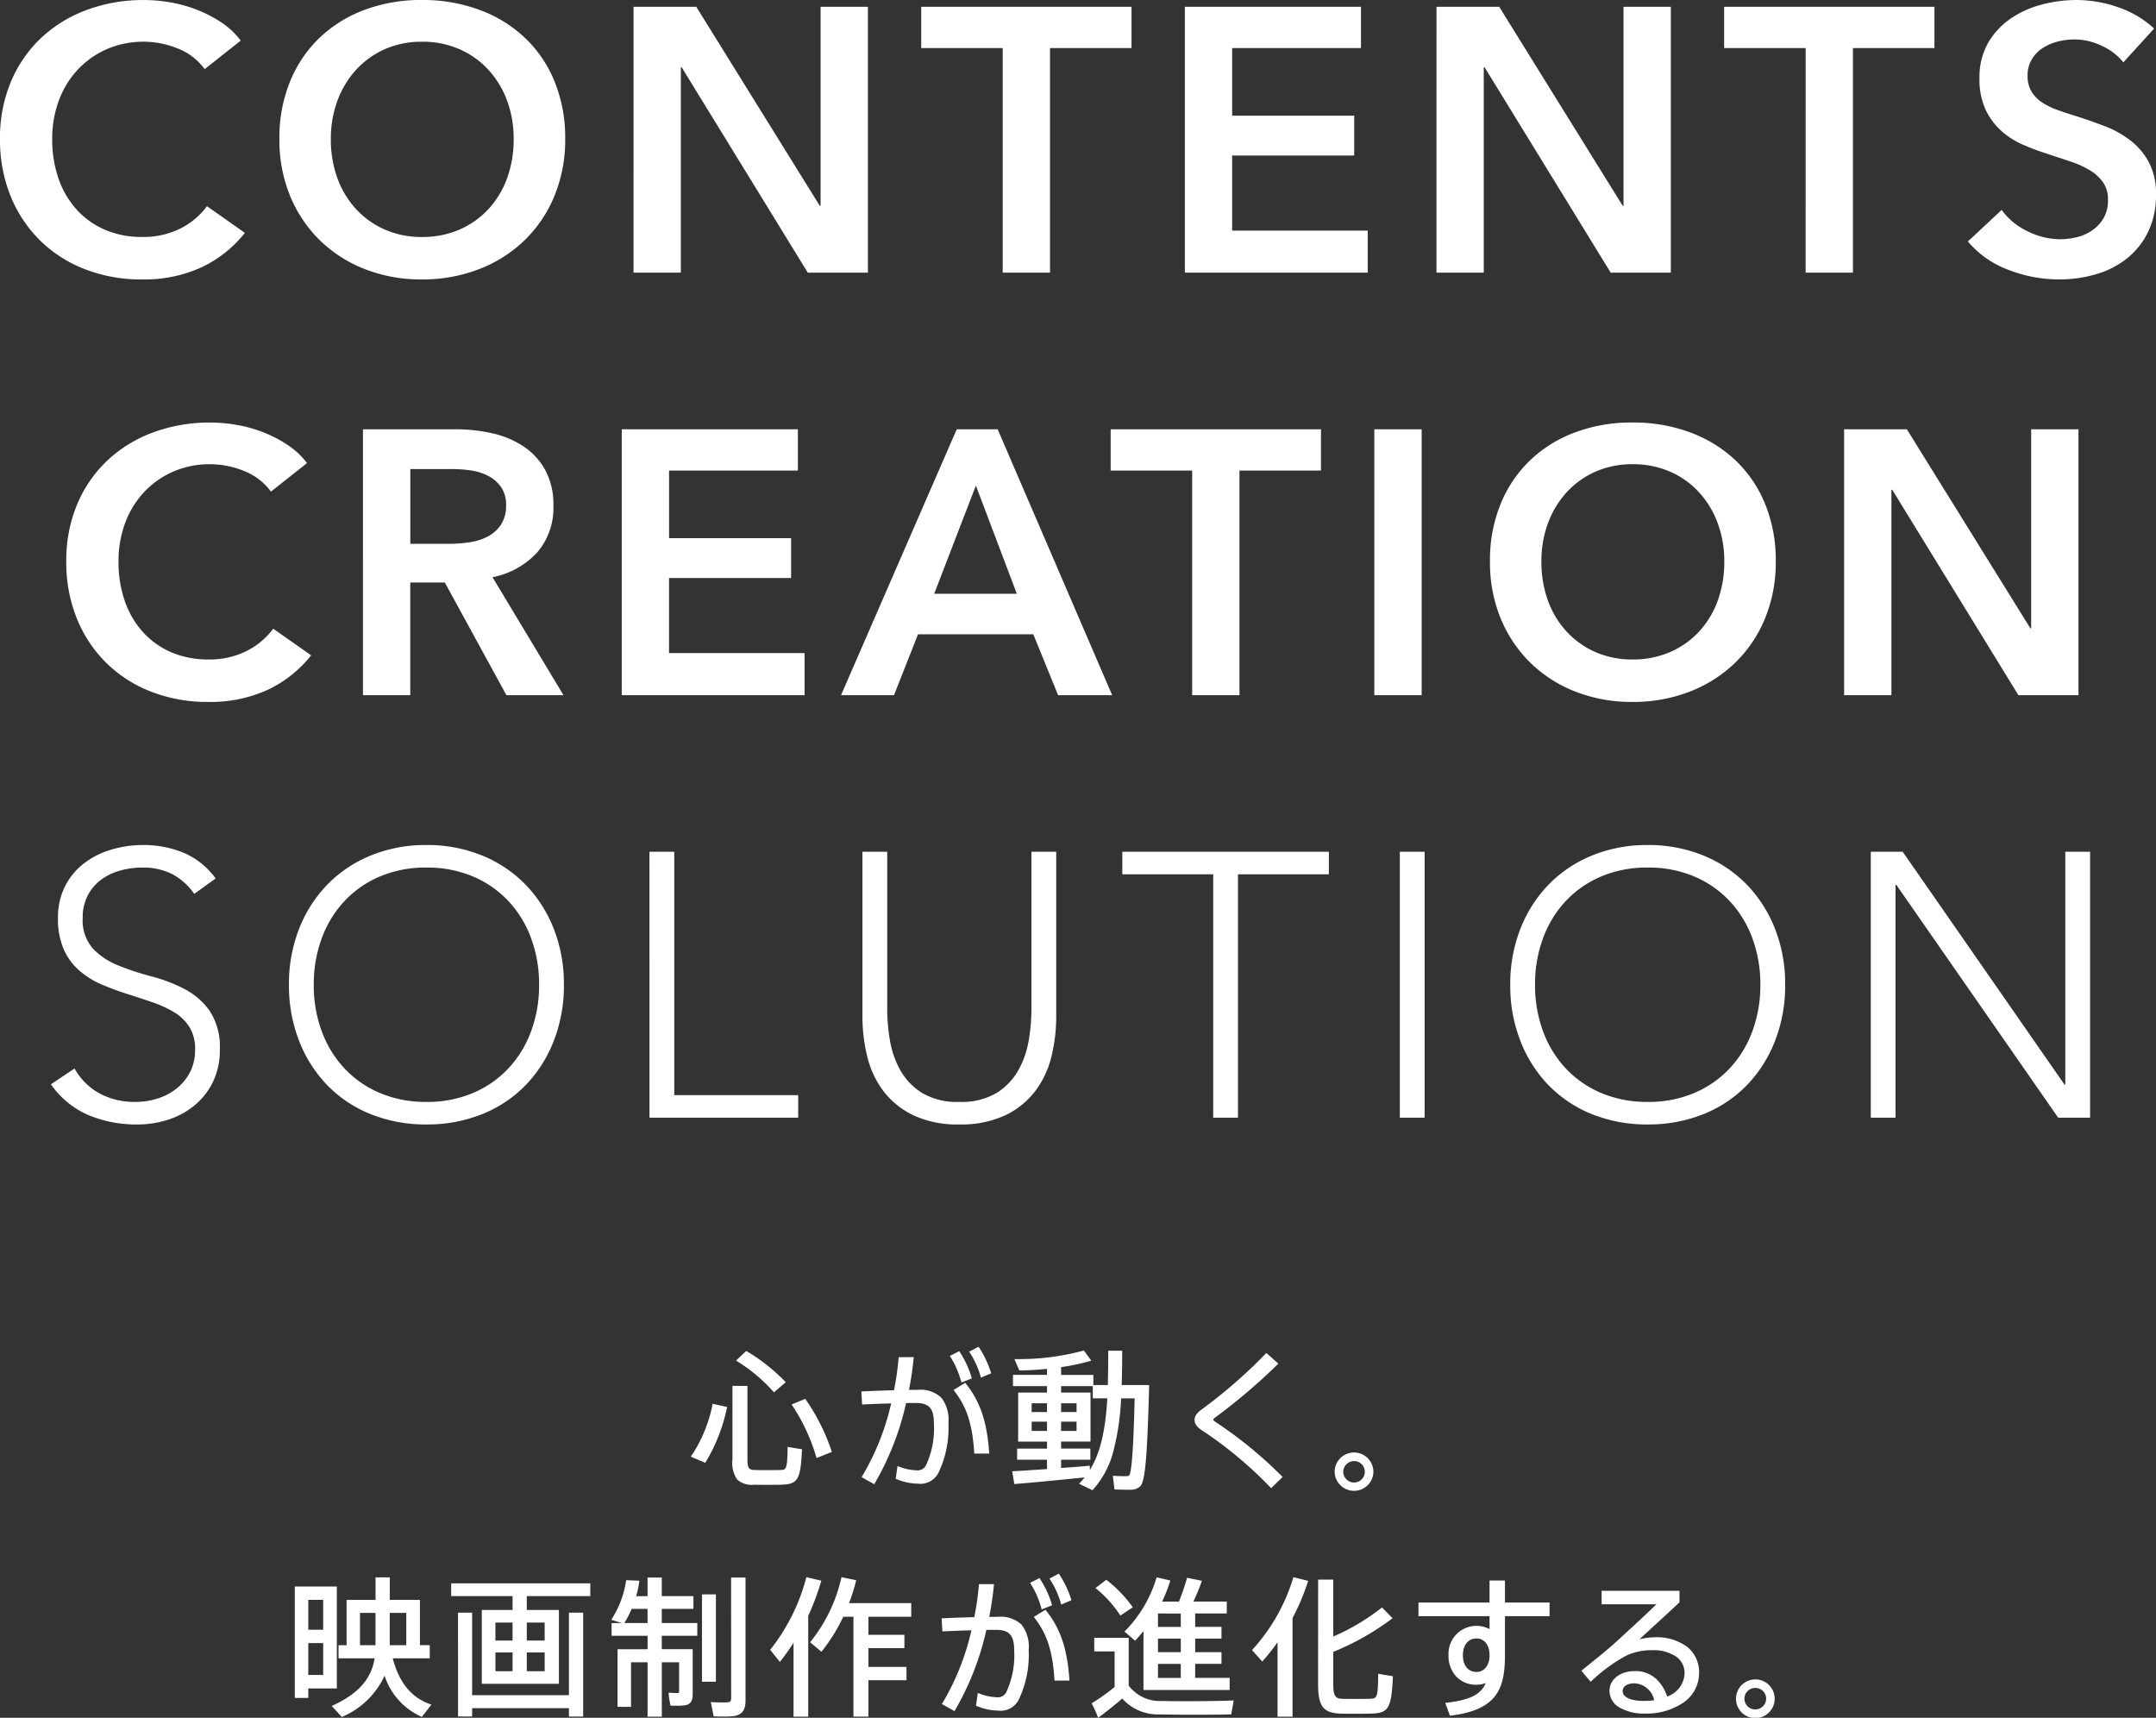
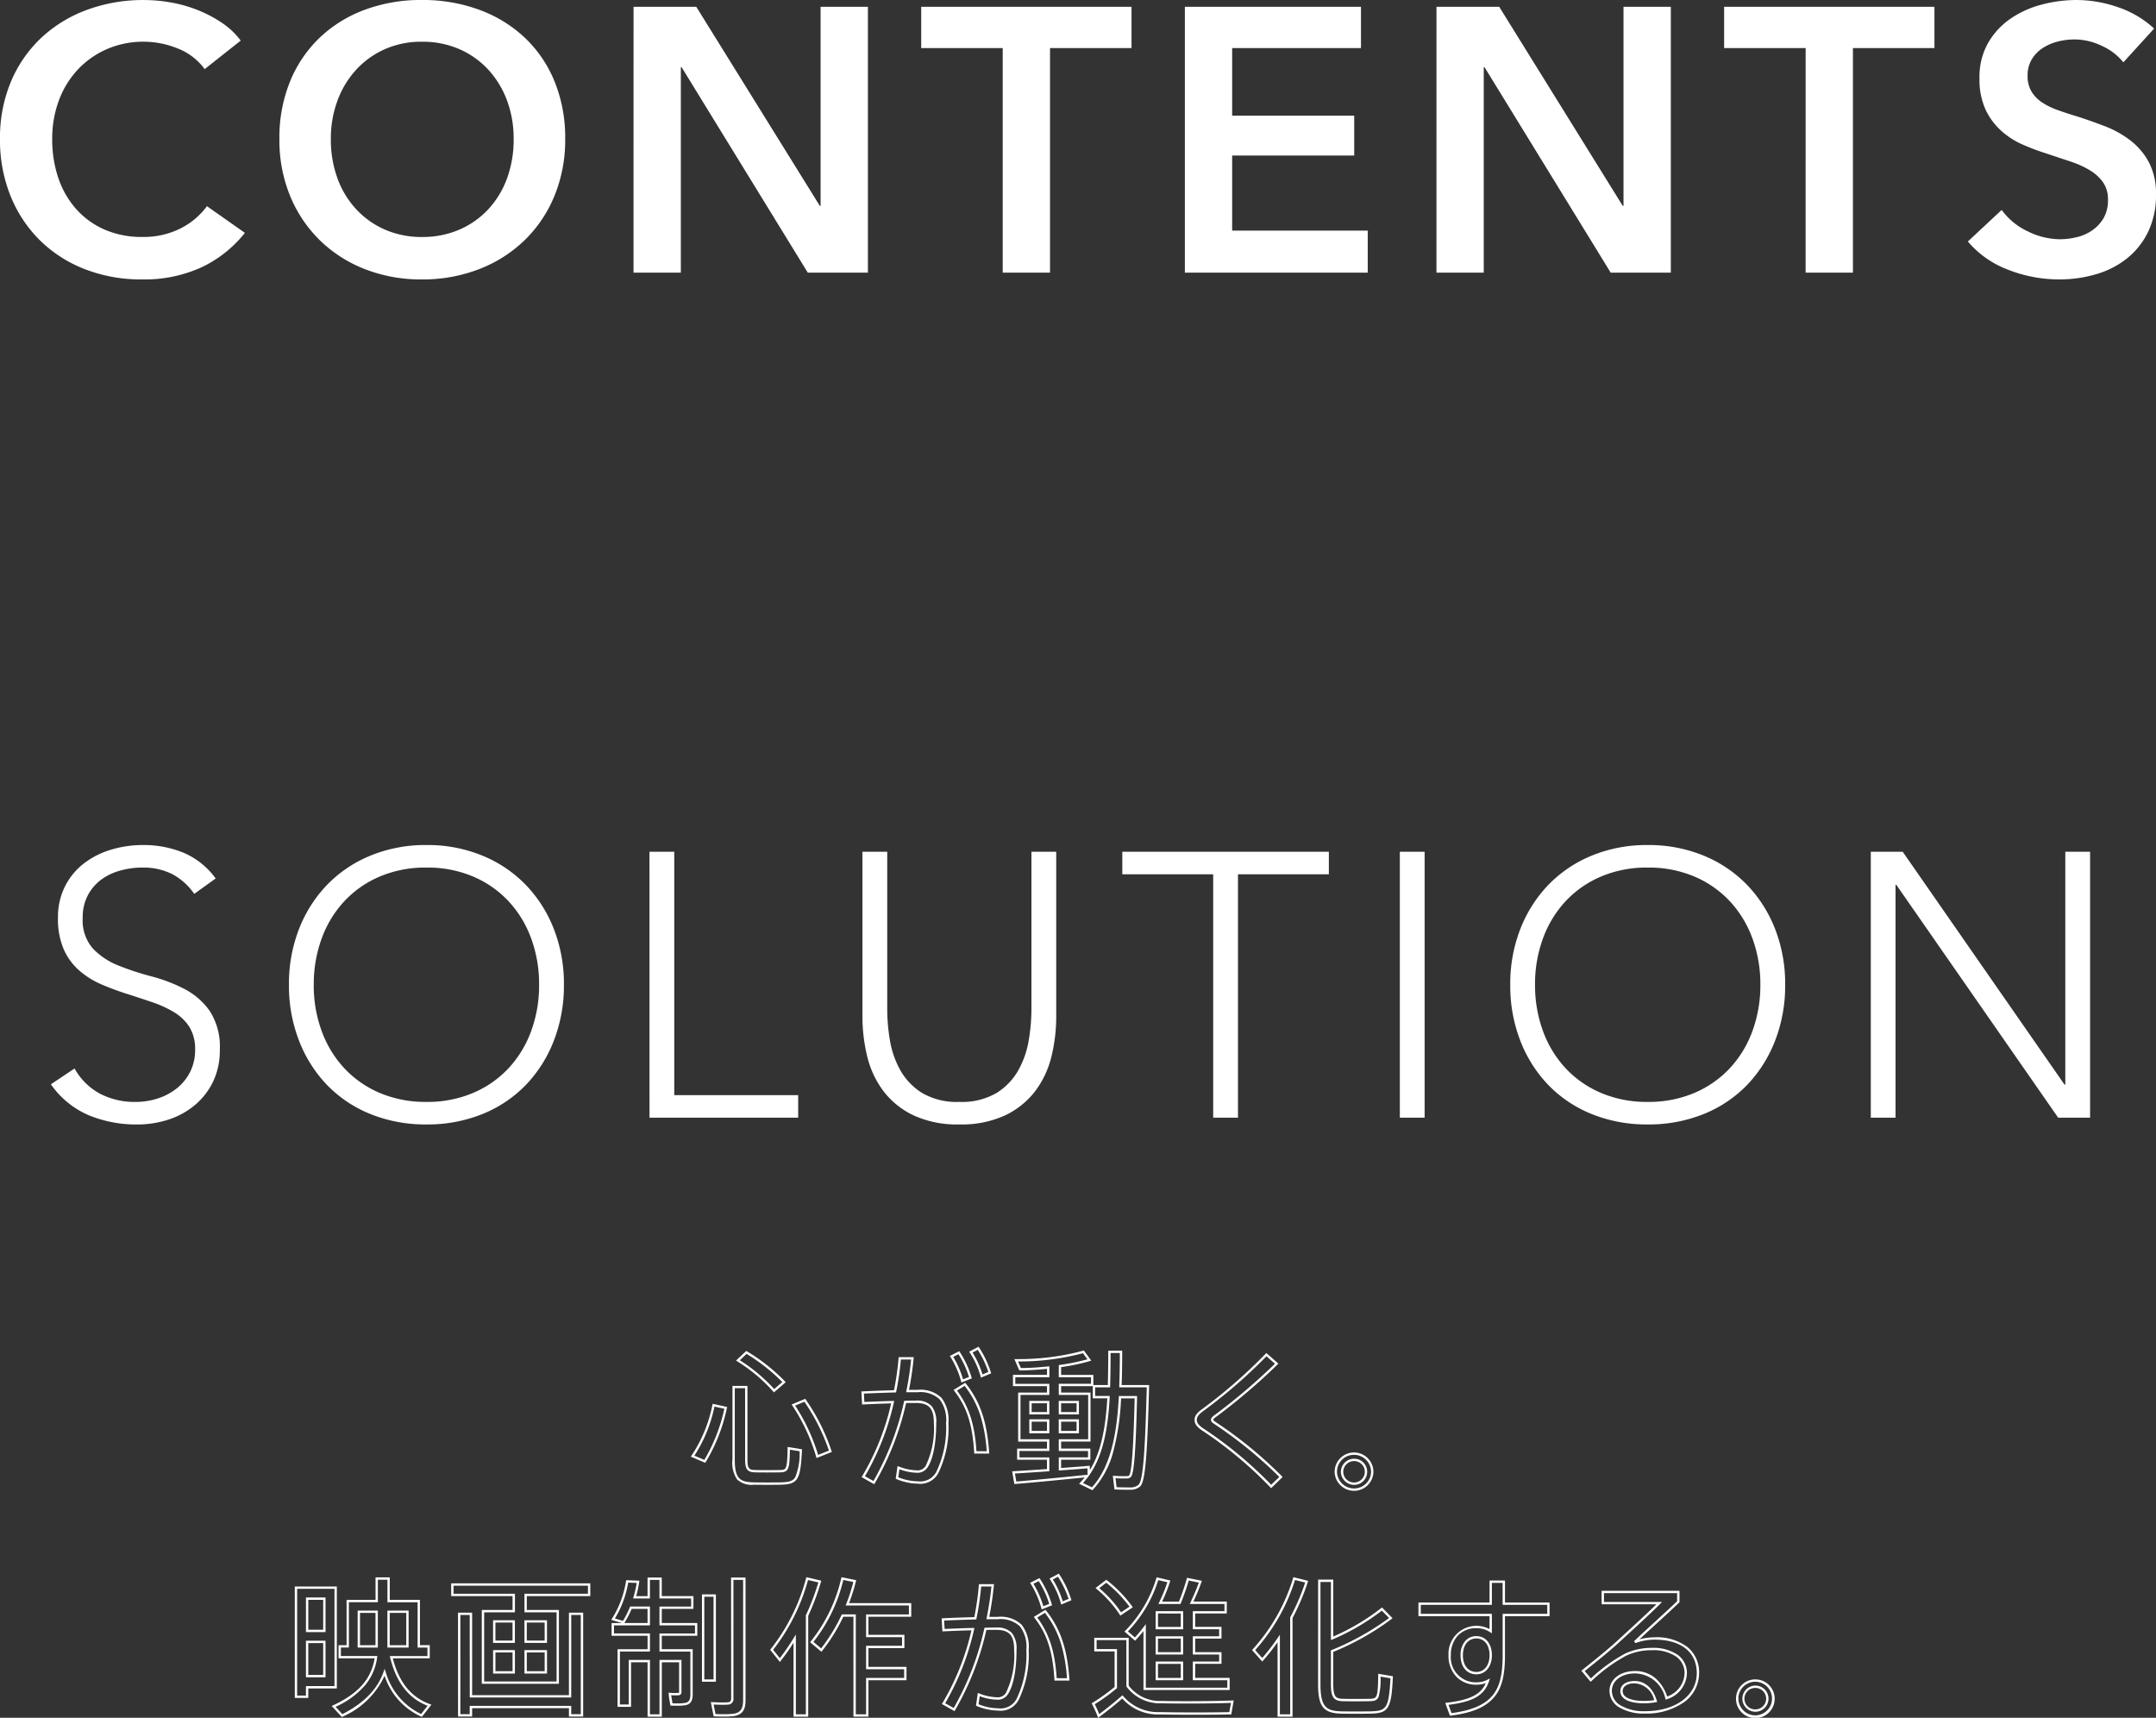
<svg xmlns="http://www.w3.org/2000/svg" width="276" height="219.891" viewBox="0 0 276 219.891">
  <rect x="0" y="0" width="276" height="219.891" fill="#333333" stroke="none" />
  <g transform="translate(-57.12 -316.21)">
-     <path d="M-43.972-14.856a21.014,21.014,0,0,1,4.624,3.882l1.275-1.1a23.836,23.836,0,0,0-4.815-3.806Zm-.552,3.406v9.268c0,2.455.59,3.045,2.626,3.083.932.019,2.379.019,3.406,0,2.055-.057,2.379-.457,2.569-4.263l-1.541-.247c-.057,2.74-.152,2.912-1.161,2.931-.894.019-2.284.019-3.121,0-.894-.019-1.161-.247-1.161-1.5v-9.268Zm7.65,2.3a24.167,24.167,0,0,1,3.064,6.584l1.675-.666a25.455,25.455,0,0,0-3.273-6.527Zm-10.219.019A18.185,18.185,0,0,1-49.777-2.6l1.56.666a22.014,22.014,0,0,0,2.683-6.851ZM-11.736-13.3a12.663,12.663,0,0,0-1.484-3.121l-.932.495a11.3,11.3,0,0,1,1.389,3.064Zm-2.474.647a12.234,12.234,0,0,0-1.484-3.2l-.932.476a11.941,11.941,0,0,1,1.37,3.14Zm2.246,9.572c-.247-3.482-.932-6.166-2.95-8.716l-1.237.761c1.789,2.341,2.379,4.776,2.569,7.954Zm-9.667-12.046h-1.618a36.436,36.436,0,0,1-.609,4.225c-1.237.038-2.626.076-4.148.152l.076,1.37c1.332-.057,2.607-.114,3.768-.133A32.268,32.268,0,0,1-27.93.026l1.351.761A36.028,36.028,0,0,0-22.564-9.546c.495-.019.951-.019,1.351-.019,1.827,0,2.474.8,2.474,2.721,0,2.3-.343,4.472-1.066,5.557a1.372,1.372,0,0,1-1.332.647,6.78,6.78,0,0,1-2.284-.495L-23.611.2a7.169,7.169,0,0,0,2.683.571A2.452,2.452,0,0,0-18.4-.621a13.2,13.2,0,0,0,1.218-6.223c0-2.874-1.009-4.091-3.806-4.091h-1.275A41.247,41.247,0,0,0-21.631-15.122ZM-2.754-8.1V-9.527H-.47V-8.1ZM-6.522-9.527h2.265V-8.1H-6.522Zm3.768,3.844V-7.168H-.47v1.484ZM-6.522-7.168h2.265v1.484H-6.522ZM-8.691-.526-8.463.806C-6.122.616-1.974.216.748-.069.5.254.234.578-.052.882l1.427.685C3.868-1.059,4.668-5.322,4.934-10.155H6.97C6.818-3.78,6.609-.469,6.228-.05A.514.514,0,0,1,5.791.1a15.528,15.528,0,0,1-1.6-.038L4.363,1.51c.533.038,1.446.038,1.865.038a1.712,1.712,0,0,0,1.2-.4C8.093.482,8.3-3.837,8.512-11.563H4.991c.057-1.427.076-2.912.076-4.4H3.583q0,2.255-.057,4.4H1.6v1.408H3.469C3.26-6.273,2.651-2.829.938-.336L.919-1.211c-1.028.1-2.341.19-3.673.285V-2.3H.995V-3.419H-2.754v-1.2H1.014v-5.975H-2.754v-1.123H1.376v-1.142H-2.754v-1.275a26.99,26.99,0,0,0,3.768-.78L.253-15.959a31.707,31.707,0,0,1-8.6,1.085l.495,1.142a35.759,35.759,0,0,0,3.6-.209v1.085H-8.615v1.142h4.358v1.123H-7.949v5.975h3.692v1.2H-8.082V-2.3h3.825V-.812C-5.951-.7-7.587-.583-8.691-.526Zm34.235.59a53.59,53.59,0,0,0-8.392-6.87c-.3-.209-.419-.285-.419-.457,0-.152.133-.285.476-.533a75.892,75.892,0,0,0,7.783-6.641L23.679-15.6a63.137,63.137,0,0,1-8.24,7.155c-.647.476-.818.837-.818,1.2,0,.4.228.761.837,1.18a51.363,51.363,0,0,1,8.83,7.346ZM37.228-.583a2.323,2.323,0,0,0-2.322-2.341A2.327,2.327,0,0,0,32.565-.583a2.324,2.324,0,0,0,2.341,2.265A2.32,2.32,0,0,0,37.228-.583Zm-.8,0A1.523,1.523,0,0,1,34.906.92a1.54,1.54,0,0,1-1.541-1.5,1.535,1.535,0,0,1,1.541-1.541A1.519,1.519,0,0,1,36.428-.583ZM-99.863,14.228h-.685V28.2h1.427V26.978h3.654V14.228h-4.4Zm2.95,6.946v4.377h-2.207V21.174Zm-2.207-1.408V15.636h2.207v4.129Zm10.428,1.979V17.311h2.417v4.434Zm-3.806,0V17.311h2.284v4.434Zm4.148,1.389h4.776V21.745h-1.256v-5.8h-3.863V13.067h-1.522v2.873h-3.711v5.8h-1.028v1.389h4.643c-.362,2.512-1.77,4.605-5.423,6.3l1.085,1.18c3.083-1.56,4.7-3.425,5.443-5.538a8.648,8.648,0,0,0,4.719,5.519l1.028-1.313C-85.838,28.424-87.513,26.54-88.35,23.134Zm11.741-5.9v9.153h9.572V17.235h-4.11V15.16h8.126V13.828H-80.529V15.16h7.859v2.074Zm5.462,3.92V18.548h2.588v2.607Zm-4.015-2.607h2.493v2.607h-2.493Zm4.015,6.527v-2.7h2.588v2.7Zm-4.015-2.7h2.493v2.7h-2.493Zm-2.988,5.766V17.577h-1.5v13h1.5V29.509h12.693v1.066h1.522v-13h-1.522V28.139ZM-44.7,13.086V28.367c0,.4-.114.647-.59.685a17.66,17.66,0,0,1-1.979-.019l.3,1.522a16.6,16.6,0,0,0,2.455-.038c1.047-.171,1.351-.8,1.351-1.9V13.086Zm-3.73,2.15V26.122h1.484V15.237Zm-2.931,7.022h-2.512V20.241h4.548V18.909h-4.548V16.8h4.053V15.465h-4.053V13.086H-55.39v2.379H-57.2a13.032,13.032,0,0,0,.438-1.979l-1.389-.057a12.773,12.773,0,0,1-1.808,4.834l1.332.4a13.123,13.123,0,0,0,.951-1.865h2.284v2.112H-60v1.332h4.605v2.017h-3.844v7.079h1.427V23.629h2.417v6.965h1.522V23.629h2.512v3.958a.233.233,0,0,1-.266.266,6.954,6.954,0,0,1-1.066-.019,12.452,12.452,0,0,0,.209,1.351,10.278,10.278,0,0,0,1.789-.057c.571-.114.78-.514.78-1.218V22.259h-1.446Zm16.232-4.453a31.225,31.225,0,0,0,1.637-4.358l-1.618-.381a25.044,25.044,0,0,1-4.548,9.115l1.047,1.313a28.041,28.041,0,0,0,1.9-2.74v9.838h1.579Zm7.707,6.718v-2.7h4.605V20.413h-4.605V17.806h5.481V16.359h-8.031a23.42,23.42,0,0,0,.951-2.969l-1.579-.324a20.183,20.183,0,0,1-3.92,8.126L-33.3,22.22a22.759,22.759,0,0,0,2.721-4.415h1.541V30.594h1.618V25.931h4.872V24.523ZM-1.46,15.75a12.663,12.663,0,0,0-1.484-3.121l-.932.495a11.3,11.3,0,0,1,1.389,3.064Zm-2.474.647a12.234,12.234,0,0,0-1.484-3.2l-.932.476a11.941,11.941,0,0,1,1.37,3.14Zm2.246,9.572c-.247-3.482-.932-6.166-2.95-8.716l-1.237.761c1.789,2.341,2.379,4.776,2.569,7.954Zm-9.667-12.046h-1.618a36.436,36.436,0,0,1-.609,4.225c-1.237.038-2.626.076-4.148.152l.076,1.37c1.332-.057,2.607-.114,3.768-.133a32.268,32.268,0,0,1-3.768,9.534l1.351.761A36.028,36.028,0,0,0-12.288,19.5c.495-.019.951-.019,1.351-.019,1.827,0,2.474.8,2.474,2.721,0,2.3-.343,4.472-1.066,5.557a1.372,1.372,0,0,1-1.332.647,6.78,6.78,0,0,1-2.284-.495l-.19,1.332a7.169,7.169,0,0,0,2.683.571A2.452,2.452,0,0,0-8.12,28.424,13.2,13.2,0,0,0-6.9,22.2c0-2.873-1.009-4.091-3.806-4.091h-1.275A41.248,41.248,0,0,0-11.355,13.924Zm13.4.362A14.984,14.984,0,0,1,5.029,17.6L6.361,16.7A16.334,16.334,0,0,0,3.183,13.41ZM9.654,19.4V17.387H12.87V19.4Zm0,3.235V20.6H12.87v2.036Zm4.757,3.292V23.838h3.368v-1.2H14.411V20.6h3.368V19.4H14.411V17.387h4.053V16.169H14.107a28.553,28.553,0,0,0,1.123-2.7l-1.6-.324a29.091,29.091,0,0,1-1.047,3.026H10.091a21.14,21.14,0,0,0,1.1-2.74L9.73,13.086a16.449,16.449,0,0,1-4,6.756l1.123.971a17.992,17.992,0,0,0,1.237-1.465v7.84H18.826V25.931Zm-4.757,0V23.838H12.87v2.093ZM5.9,26.826V20.793H1.794V22.24H4.4v4.776A25.109,25.109,0,0,1,1.509,29.09a16.5,16.5,0,0,1,.7,1.56c.913-.685,1.9-1.446,3.026-2.436a6.01,6.01,0,0,0,4.815,2.093c2.207.057,6.737.057,9,0l.266-1.484c-2.322.1-6.946.114-9.02.057A5.189,5.189,0,0,1,5.9,26.826Zm32.56-9.857a28.607,28.607,0,0,1-6.375,3.749V13.353H30.453V26.578c0,2.873.685,3.578,2.835,3.635,1.047.019,2.569.019,3.711,0,2.188-.057,2.512-.476,2.721-4.51l-1.579-.266c-.038,2.988-.152,3.14-1.275,3.178-1.009.019-2.474.019-3.425,0-.99-.038-1.351-.343-1.351-2.036V22.354a33.351,33.351,0,0,0,7.517-4.225Zm-11.589,1.1a28.35,28.35,0,0,0,1.96-4.605l-1.6-.4a23.918,23.918,0,0,1-5.2,9.153l1.1,1.237a26.659,26.659,0,0,0,2.112-2.721v9.857h1.618ZM52.033,26.16c-.59,1.789-2.036,2.569-5.252,2.95l.495,1.351c5.728-.723,6.794-3.235,6.794-7.574V17.729h5.709V16.283H54.069V13.467H52.394v2.816H43.3v1.446h9.1V19.8a3.272,3.272,0,0,0-1.827-.533,3.329,3.329,0,0,0-3.425,3.616A3.339,3.339,0,0,0,50.568,26.5,3.138,3.138,0,0,0,52.033,26.16Zm.362-3.273c0,1.275-.685,2.284-1.827,2.284-1.161,0-1.884-.913-1.884-2.284s.723-2.3,1.884-2.3S52.394,21.573,52.394,22.887Zm21.123,5.861a7.883,7.883,0,0,1-1.541.133c-1.789,0-2.835-.533-2.835-1.389,0-.666.571-1.161,1.656-1.161C72.185,26.331,73.08,27.32,73.518,28.748Zm5.4-3.578c0-2.645-1.941-4.434-5.538-4.434a7.292,7.292,0,0,0-2.531.457c1.256-1.218,3.844-3.521,5.557-5.157V14.78H66.743v1.427h7.231c-1.465,1.465-3.958,3.73-5.309,4.967-1.275,1.18-3.159,2.664-4.453,3.711l.99,1.18a21.433,21.433,0,0,1,4.453-3.254,7.8,7.8,0,0,1,3.368-.723c2.8,0,4.339,1.256,4.339,3.121a3.46,3.46,0,0,1-2.474,3.159c-.628-1.96-1.922-3.311-4.034-3.311-1.865,0-3.1,1.047-3.1,2.379,0,1.637,1.694,2.759,4.4,2.759C76.125,30.194,78.922,28.12,78.922,25.17Zm9.686,3.292a2.332,2.332,0,1,0-2.322,2.265A2.323,2.323,0,0,0,88.608,28.462Zm-.8,0a1.523,1.523,0,0,1-1.522,1.5,1.523,1.523,0,1,1,0-3.045A1.519,1.519,0,0,1,87.809,28.462Z" transform="translate(195.559 505.213)" fill="#fff" />
    <path d="M-13.169-16.613l.075.115a12.767,12.767,0,0,1,1.5,3.159l.039.129-1.308.557-.046-.164a11.133,11.133,0,0,0-1.37-3.022l-.091-.138Zm1.25,3.233a12.506,12.506,0,0,0-1.353-2.839l-.666.353a11.5,11.5,0,0,1,1.271,2.8ZM.309-16.137l.95,1.306-.2.062A26.43,26.43,0,0,1-2.6-14v1H1.526v1.294H3.38c.035-1.374.053-2.8.053-4.246v-.15H5.217v.15c0,1.612-.023,3-.07,4.246H8.666l0,.154C8.437-3.254,8.22.567,7.533,1.255l0,0a1.848,1.848,0,0,1-1.3.44H6.228c-.434,0-1.337,0-1.876-.038l-.124-.009L4.021-.1,4.2-.086c.318.026.819.045,1.22.045.144,0,.268,0,.359-.007H5.79c.2,0,.273-.039.322-.1l0,0c.468-.514.635-7.152.7-9.854H5.076a31.935,31.935,0,0,1-.941,6.578,11.642,11.642,0,0,1-2.65,5.1l-.075.079L-.3.929l.14-.149C.028.578.217.359.412.116-2.232.391-6.146.768-8.451.955l-.137.011-.28-1.634L-8.7-.676c.931-.048,2.252-.138,3.649-.232l.642-.043V-2.146H-8.232V-3.569h3.825v-.9H-8.1v-6.275h3.692v-.823H-8.765v-1.442h4.358v-.769c-1.255.126-2.443.193-3.447.193h-.1l-.626-1.445.232,0,.321,0A31.276,31.276,0,0,0,.2-16.1Zm4.608.327H3.733c0,1.446-.02,2.875-.057,4.25l0,.146H1.754v1.108H3.627l-.009.158C3.369-5.515,2.581-2.464,1.063-.253l.015,0L.94-.075.8.133V.112c-.206.265-.4.5-.6.723l1.146.55C3.985-1.477,4.571-6.284,4.784-10.163l.008-.142H7.124l0,.154C6.931-2.2,6.672-.322,6.341.048a.666.666,0,0,1-.547.2c-.1,0-.221.007-.37.007-.337,0-.746-.013-1.062-.033L4.5,1.368c.534.03,1.329.03,1.728.03a1.56,1.56,0,0,0,1.1-.357c.659-.667.854-5.8,1.035-12.454H4.835l.006-.156C4.891-12.809,4.916-14.2,4.917-15.809ZM.768-15,.2-15.783a32.117,32.117,0,0,1-8.222,1.06h-.093l.364.84c1.017,0,2.218-.076,3.483-.208l.166-.017v1.4H-8.465v.842h4.358v1.423H-7.8v5.675h3.692v1.5H-7.932v.823h3.825V-.671l-.922.062c-1.317.089-2.565.174-3.486.224L-8.338.645C-5.913.446-1.854.053.732-.219L.79-.225.772-1.047c-.981.088-2.176.175-3.516.271L-2.9-.765V-2.446H.845v-.823H-2.9v-1.5H.864v-5.675H-2.9v-1.423H1.226v-.842H-2.9v-1.555l.128-.019A28.086,28.086,0,0,0,.768-15Zm.686,3.43H-2.6v.823H1.164v6.275H-2.6v.9H1.145v1.423H-2.6v1.059c1.346-.1,2.54-.184,3.509-.274l.16-.015.012.551c1.3-2.1,1.993-4.97,2.233-9.181H1.454Zm-44.36-4.506.1.062a23.858,23.858,0,0,1,4.845,3.831l.105.114-1.507,1.3-.1-.117a20.785,20.785,0,0,0-4.591-3.853l-.16-.1Zm4.617,3.984a23.759,23.759,0,0,0-4.58-3.605l-.862.817a21.135,21.135,0,0,1,4.4,3.691Zm22.645-3.95.074.109a12.338,12.338,0,0,1,1.5,3.237l.041.132-1.333.533-.043-.165a11.738,11.738,0,0,0-1.353-3.1l-.085-.138Zm1.25,3.3a12.084,12.084,0,0,0-1.35-2.915l-.67.342a12.121,12.121,0,0,1,1.259,2.878Zm38.062-3.072,1.543,1.364-.112.113a76.256,76.256,0,0,1-7.8,6.656c-.3.216-.415.332-.415.413s.056.128.341.325l.012.009a53.954,53.954,0,0,1,8.416,6.89l.1.108L24.281,1.5l-.1-.115a51.138,51.138,0,0,0-8.8-7.323c-.624-.429-.9-.831-.9-1.3s.263-.866.879-1.32A64.479,64.479,0,0,0,23.568-15.7Zm1.106,1.378-1.084-.958a65.517,65.517,0,0,1-8.161,7.066c-.668.491-.758.821-.758,1.078,0,.368.231.684.772,1.056a52,52,0,0,1,8.751,7.254L25.333.059a54.315,54.315,0,0,0-8.266-6.742l-.012-.008c-.314-.216-.471-.324-.471-.572,0-.226.173-.391.538-.654A76.613,76.613,0,0,0,24.773-14.43Zm-48.16-.842h1.921l-.016.165c-.13,1.333-.329,2.685-.594,4.022h1.092a3.884,3.884,0,0,1,3.063,1.017,4.633,4.633,0,0,1,.893,3.224,13.343,13.343,0,0,1-1.238,6.3A2.593,2.593,0,0,1-20.927.918,7.353,7.353,0,0,1-23.667.336l-.109-.044.233-1.632.174.064a6.646,6.646,0,0,0,2.232.486,1.222,1.222,0,0,0,1.207-.58,11.13,11.13,0,0,0,1.04-5.474c0-1.874-.63-2.571-2.324-2.571-.369,0-.783,0-1.231.015A36.142,36.142,0,0,1-26.452.866l-.076.122L-28.142.079l.085-.134a32.141,32.141,0,0,0,3.7-9.3c-1.025.02-2.13.068-3.3.118l-.422.018-.093-1.669.151-.008c1.343-.067,2.6-.105,3.7-.139l.329-.01a36.126,36.126,0,0,0,.583-4.091Zm1.59.3h-1.314a36.67,36.67,0,0,1-.6,4.1l-.024.116-.567.017c-1.064.032-2.264.069-3.547.131l.06,1.072.126-.005c1.242-.053,2.415-.1,3.5-.122l.193,0-.044.188a32.907,32.907,0,0,1-3.7,9.446l1.088.613A36.218,36.218,0,0,0-22.71-9.58l.026-.111.114,0c.5-.019.954-.019,1.357-.019a2.546,2.546,0,0,1,2.034.69,3.186,3.186,0,0,1,.59,2.181c0,2.544-.4,4.6-1.091,5.64a1.518,1.518,0,0,1-1.457.714A6.653,6.653,0,0,1-23.3-.932L-23.445.1a6.975,6.975,0,0,0,2.518.517,2.312,2.312,0,0,0,2.4-1.313,13.057,13.057,0,0,0,1.2-6.149,4.369,4.369,0,0,0-.815-3.023,3.617,3.617,0,0,0-2.841-.919h-1.458l.036-.18C-22.137-12.3-21.932-13.642-21.8-14.972Zm6.918,2.983.083.1c1.839,2.325,2.7,4.874,2.982,8.8l.011.161h-1.92l-.008-.141c-.245-4.1-1.192-6.111-2.538-7.872l-.1-.132Zm2.753,8.763a19.556,19.556,0,0,0-.793-4.512,12.286,12.286,0,0,0-2.031-3.856l-.982.6c1.542,2.072,2.27,4.344,2.491,7.763ZM-44.674-11.6h1.918v9.418c0,1.229.248,1.337,1.014,1.353.4.009.949.014,1.536.014s1.147-.005,1.579-.014c.848-.016.956-.018,1.014-2.784l0-.172,1.844.3-.007.134c-.19,3.809-.52,4.344-2.715,4.405-.5.009-1.118.014-1.743.014s-1.219-.005-1.671-.014A2.749,2.749,0,0,1-44.088.365a3.805,3.805,0,0,1-.587-2.547Zm1.618.3h-1.318v9.118c0,2.469.619,2.9,2.479,2.933.45.009,1.041.014,1.665.014s1.24-.005,1.736-.014c1-.028,1.535-.133,1.859-.655a8.1,8.1,0,0,0,.556-3.331l-1.238-.2c-.057,2.551-.155,2.883-1.3,2.905-.433.009-1,.014-1.585.014s-1.136-.005-1.542-.014c-1.026-.022-1.307-.377-1.307-1.653Zm7.7,1.358.069.1a25.665,25.665,0,0,1,3.292,6.566l.041.133-1.96.78-.043-.163A23.958,23.958,0,0,0-37-9.066l-.1-.151Zm3.032,6.625A25.439,25.439,0,0,0-35.465-9.57l-1.187.493A24.314,24.314,0,0,1-33.71-2.764ZM-6.672-9.677h2.565V-7.95H-6.672Zm2.265.3H-6.372V-8.25h1.965Zm1.5-.3H-.32V-7.95H-2.9Zm2.284.3H-2.6V-8.25H-.62Zm-46.59.07,1.856.407-.031.146a22.2,22.2,0,0,1-2.705,6.9l-.069.1-1.849-.789.113-.153A18.086,18.086,0,0,0-47.24-9.157Zm1.5.636-1.265-.278a18.388,18.388,0,0,1-2.568,6.284l1.273.543A22.054,22.054,0,0,0-45.711-8.671Zm39.04,1.353h2.565v1.784H-6.672Zm2.265.3H-6.372v1.184h1.965Zm1.5-.3H-.32v1.784H-2.9Zm2.284.3H-2.6v1.184H-.62ZM34.906-3.074A2.484,2.484,0,0,1,37.378-.583a2.476,2.476,0,0,1-2.472,2.415A2.486,2.486,0,0,1,32.415-.583a2.475,2.475,0,0,1,.729-1.769A2.48,2.48,0,0,1,34.906-3.074Zm0,4.605A2.172,2.172,0,0,0,37.078-.583a2.184,2.184,0,0,0-2.172-2.191A2.167,2.167,0,0,0,32.715-.583,2.182,2.182,0,0,0,34.906,1.531Zm0-3.806A1.664,1.664,0,0,1,36.578-.583,1.665,1.665,0,0,1,34.906,1.07,1.7,1.7,0,0,1,33.215-.583,1.693,1.693,0,0,1,34.906-2.275Zm0,3.045A1.381,1.381,0,0,0,36.278-.583a1.367,1.367,0,0,0-1.372-1.391A1.393,1.393,0,0,0,33.515-.583,1.391,1.391,0,0,0,34.906.77Zm-37.8,11.662.075.115a12.767,12.767,0,0,1,1.5,3.159l.039.129-1.308.557-.046-.164A11.133,11.133,0,0,0-4,13.207l-.091-.138Zm1.25,3.233A12.506,12.506,0,0,0-3,12.827l-.666.353a11.5,11.5,0,0,1,1.271,2.8Zm28.777-2.779,1.894.473-.049.153a28.377,28.377,0,0,1-1.953,4.6V30.744H25.108V21.216a26.6,26.6,0,0,1-1.85,2.341l-.112.126L21.84,22.219l.091-.1a23.916,23.916,0,0,0,5.162-9.094Zm1.51.687-1.3-.326a24.272,24.272,0,0,1-5.1,8.974l.9,1.01a26.707,26.707,0,0,0,1.989-2.58l.274-.4V30.444h1.318V18.035L26.743,18A28.184,28.184,0,0,0,28.643,13.573Zm-63.857-.686,1.914.45-.044.152a31.363,31.363,0,0,1-1.631,4.349V30.744h-1.879V21.276a26.586,26.586,0,0,1-1.636,2.314l-.117.147-1.238-1.553.075-.094a25.027,25.027,0,0,0,4.52-9.059Zm1.538.67L-35,13.247a25.386,25.386,0,0,1-4.465,8.935l.855,1.072a28.519,28.519,0,0,0,1.776-2.578l.277-.448V30.444h1.279V17.773l.014-.03A31.2,31.2,0,0,0-33.675,13.558Zm2.967-.667,1.876.384-.037.151a23.492,23.492,0,0,1-.878,2.783h7.962v1.746h-5.481v2.307h4.605v1.708h-4.605v2.4h4.872v1.708h-4.872v4.662h-1.918V17.956h-1.3a22.912,22.912,0,0,1-2.7,4.358l-.1.122-1.449-1.222.093-.114a20.1,20.1,0,0,0,3.89-8.064Zm1.51.615-1.283-.263a20.433,20.433,0,0,1-3.825,7.929l.987.833a22.646,22.646,0,0,0,2.608-4.264l.04-.086h1.787V30.444h1.318V25.781h4.872V24.673h-4.872v-3h4.605V20.563h-4.605V17.656h5.481V16.509h-8.1l.08-.2A23.574,23.574,0,0,0-29.2,13.506Zm38.824-.6,1.763.412-.051.155a21.3,21.3,0,0,1-1.008,2.544h2.153a28.85,28.85,0,0,0,1-2.916l.037-.134,1.9.385-.055.162c-.235.687-.6,1.569-1.029,2.5h4.272v1.518H14.561v1.717h3.368v1.5H14.561v1.736h3.368v1.5H14.561v1.793h4.415v1.556H7.943V19.788c-.331.415-.673.8-.977,1.126l-.1.107-1.353-1.17.111-.114a16.4,16.4,0,0,0,3.96-6.693Zm1.376.63-1.168-.273a16.725,16.725,0,0,1-3.882,6.567l.893.772a17.23,17.23,0,0,0,1.129-1.346l.271-.365v8.145H18.676v-.956H14.261V23.688h3.368v-.9H14.261V20.453h3.368v-.9H14.261V17.237h4.053v-.918H13.87l.1-.214c.437-.931.81-1.82,1.06-2.526l-1.294-.262a29.454,29.454,0,0,1-1.014,2.908l-.038.093H9.851l.106-.216A20.705,20.705,0,0,0,11,13.537Zm-101.366-.62h1.822v2.873h3.863v5.8h1.256v1.689h-4.734c.8,3.076,2.353,4.993,4.749,5.855l.2.07-1.227,1.568-.107-.047a8.668,8.668,0,0,1-4.663-5.223,10.485,10.485,0,0,1-5.371,5.238l-.1.051-1.3-1.415.186-.086c3.227-1.5,4.873-3.356,5.312-6.013H-95.1V21.595h1.028v-5.8h3.711Zm1.522.3h-1.222v2.874h-3.711v5.8H-94.8v1.089h4.666l-.025.171a7.007,7.007,0,0,1-1.509,3.53,10.739,10.739,0,0,1-3.814,2.8l.869.946c2.767-1.422,4.49-3.189,5.268-5.4l.143-.408.14.409a8.549,8.549,0,0,0,4.532,5.382l.829-1.059c-2.435-.949-4-2.973-4.792-6.179l-.046-.186h4.818V21.895h-1.256v-5.8h-3.863Zm33.3-.281h1.822v2.379h4.053v1.632h-4.053v1.812h4.548v1.632h-4.548v1.717h3.958v5.8c0,1.062-.514,1.288-.9,1.365a6.536,6.536,0,0,1-1.164.071c-.208,0-.436,0-.659-.011l-.122,0-.021-.121a11.842,11.842,0,0,1-.211-1.377v-.167l.166.017c.183.019.443.031.7.031.18,0,.291-.006.334-.011h.019c.1,0,.116-.018.116-.116V23.779h-2.212v6.965H-55.54V23.779h-2.117v5.709h-1.727V22.109h3.844V20.391h-4.605V18.759h1.323l-1.369-.411.108-.168A12.665,12.665,0,0,0-58.3,13.405l.021-.132,1.688.069-.023.164A13.118,13.118,0,0,1-57,15.315h1.457Zm1.522.3H-55.24v2.379H-57.4l.059-.194a12.954,12.954,0,0,0,.409-1.793l-1.09-.045a13.023,13.023,0,0,1-1.7,4.591l1.033.31a13.053,13.053,0,0,0,.881-1.746l.038-.092h2.534v2.412h-4.605v1.032h4.605v2.317h-3.844v6.779h1.127V23.479h2.717v6.965h1.222V23.479h2.812v4.108a.378.378,0,0,1-.407.416c-.072.008-.2.013-.362.013-.188,0-.381-.006-.546-.017.021.148.067.439.17,1.04.18,0,.36.007.527.007a6.4,6.4,0,0,0,1.1-.064c.47-.094.661-.4.661-1.071v-5.5h-3.958V20.091h4.548V19.059h-4.548V16.647h4.053V15.615h-4.053Zm-1.522,3.711h-2.034a13.177,13.177,0,0,1-.924,1.794l-.011.018h2.969Zm10.695-4.011H-43V28.615c0,.94-.179,1.839-1.477,2.051a10.612,10.612,0,0,1-1.349.065c-.368,0-.772-.009-1.137-.025l-.117-.005-.365-1.827.193.01c.452.024.978.04,1.374.04.269,0,.47-.007.579-.02h.006c.346-.028.452-.153.452-.536Zm1.541.3h-1.241V28.367a.715.715,0,0,1-.725.834,6.06,6.06,0,0,1-.612.021c-.346,0-.789-.011-1.2-.03l.244,1.218c.328.013.681.02,1.007.02a9.979,9.979,0,0,0,1.3-.061c.892-.146,1.224-.622,1.224-1.755Zm37.936-.23.074.109a12.338,12.338,0,0,1,1.5,3.237l.041.132-1.333.533-.043-.165a11.738,11.738,0,0,0-1.353-3.1l-.085-.138Zm1.25,3.3a12.084,12.084,0,0,0-1.35-2.915l-.67.342a12.123,12.123,0,0,1,1.259,2.878ZM30.3,13.2H32.24v7.285a28.053,28.053,0,0,0,6.127-3.633l.106-.092,1.356,1.379-.129.1a33.559,33.559,0,0,1-7.461,4.21v4.123c0,1.674.349,1.853,1.207,1.886.456.009,1.056.014,1.686.014s1.244-.005,1.731-.014c.965-.033,1.09-.037,1.128-3.03l0-.175,1.884.318-.007.133c-.1,2.013-.232,3.156-.641,3.818s-1.073.8-2.227.835c-.562.009-1.217.014-1.9.014s-1.308,0-1.822-.014c-2.314-.061-2.983-.91-2.983-3.785Zm1.637.3H30.6V26.578c0,2.9.7,3.432,2.689,3.485.5.009,1.149.014,1.816.014s1.337-.005,1.889-.014c2.032-.053,2.357-.321,2.567-4.234l-1.275-.215a8.3,8.3,0,0,1-.24,2.576c-.211.505-.6.556-1.178.575-.491.009-1.108.014-1.739.014s-1.233-.005-1.694-.014c-1.163-.045-1.5-.535-1.5-2.186V22.252l.1-.037a33.646,33.646,0,0,0,7.348-4.1l-.927-.943a29.221,29.221,0,0,1-6.306,3.682l-.21.091ZM3.187,13.218l.092.076a16.4,16.4,0,0,1,3.207,3.324l.085.125L4.984,17.807,4.9,17.676A14.784,14.784,0,0,0,1.944,14.4l-.141-.12Zm2.965,3.444A16.3,16.3,0,0,0,3.18,13.6l-.9.691a15.116,15.116,0,0,1,2.794,3.094Zm46.093-3.345h1.975v2.816h5.709v1.746H54.219v5.007c0,2.518-.383,4.083-1.281,5.235-1.047,1.343-2.84,2.134-5.644,2.488l-.119.015-.6-1.642.188-.022c2.964-.351,4.372-1.046,5-2.517a3.383,3.383,0,0,1-1.2.209A3.46,3.46,0,0,1,47.975,25.6a3.864,3.864,0,0,1-.983-2.717,3.581,3.581,0,0,1,5.252-3.349V17.879h-9.1V16.133h9.1Zm1.675.3H52.544v2.816h-9.1v1.146h9.1v2.5l-.233-.155a3.127,3.127,0,0,0-1.744-.508,3.173,3.173,0,0,0-2.375.947,3.573,3.573,0,0,0-.9,2.518,3.194,3.194,0,0,0,3.275,3.466,2.985,2.985,0,0,0,1.4-.326l.328-.171-.116.351c-.593,1.8-2.006,2.627-5.189,3.029l.389,1.061c2.652-.35,4.347-1.1,5.327-2.359.853-1.095,1.217-2.605,1.217-5.051V17.579h5.709V16.433H53.919Zm-134.6.062h17.807V15.31H-71v1.774h4.11v9.453h-9.872V17.085h3.939V15.31h-7.859Zm17.507.3H-80.379V15.01h7.859v2.374h-3.939v8.853h9.272V17.385H-71.3V15.01h8.126Zm50.06-.2h1.921l-.016.165c-.13,1.333-.329,2.686-.594,4.022h1.092a3.884,3.884,0,0,1,3.063,1.017A4.633,4.633,0,0,1-6.752,22.2,13.343,13.343,0,0,1-7.99,28.5a2.593,2.593,0,0,1-2.661,1.465,7.353,7.353,0,0,1-2.739-.582l-.109-.044.233-1.632.174.064a6.646,6.646,0,0,0,2.232.486,1.222,1.222,0,0,0,1.207-.58A11.13,11.13,0,0,0-8.613,22.2c0-1.874-.63-2.571-2.324-2.571-.369,0-.783,0-1.231.015a36.142,36.142,0,0,1-4.008,10.267l-.076.122-1.614-.909.085-.134a32.141,32.141,0,0,0,3.7-9.3c-1.026.02-2.132.068-3.3.118l-.42.018-.093-1.669.151-.008c1.343-.067,2.6-.105,3.7-.139l.329-.01a36.126,36.126,0,0,0,.583-4.091Zm1.59.3h-1.314a36.67,36.67,0,0,1-.6,4.1l-.024.116-.567.017c-1.064.032-2.264.069-3.547.131l.06,1.072.124-.005c1.242-.053,2.416-.1,3.5-.122l.193,0-.044.188a32.908,32.908,0,0,1-3.7,9.446l1.088.613a36.218,36.218,0,0,0,3.921-10.166l.026-.111.114,0c.5-.019.954-.019,1.357-.019a2.546,2.546,0,0,1,2.034.69,3.186,3.186,0,0,1,.59,2.181c0,2.544-.4,4.6-1.091,5.64a1.518,1.518,0,0,1-1.457.714,6.653,6.653,0,0,1-2.161-.441l-.148,1.033a6.976,6.976,0,0,0,2.518.517,2.312,2.312,0,0,0,2.4-1.313,13.057,13.057,0,0,0,1.2-6.149,4.369,4.369,0,0,0-.815-3.022,3.617,3.617,0,0,0-2.841-.919h-1.458l.036-.18C-11.861,16.75-11.656,15.4-11.521,14.074Zm-89.177,0h5.381v13.05h-3.654v1.218H-100.7Zm5.081.3H-100.4V28.046h1.127V26.828h3.654Zm162.21.252H76.56V16.1l-.046.044c-.859.82-1.925,1.8-2.956,2.741-.783.718-1.533,1.4-2.123,1.959a7.727,7.727,0,0,1,1.949-.259,6.517,6.517,0,0,1,4.214,1.26,4.168,4.168,0,0,1,1.474,3.324,4.593,4.593,0,0,1-1.957,3.739,8.386,8.386,0,0,1-4.968,1.435,6.168,6.168,0,0,1-3.292-.789,2.461,2.461,0,0,1-1.254-2.12c0-1.465,1.368-2.529,3.252-2.529a3.933,3.933,0,0,1,2.673.958,5.267,5.267,0,0,1,1.453,2.3,3.264,3.264,0,0,0,2.232-2.959,2.569,2.569,0,0,0-1.06-2.139,5.247,5.247,0,0,0-3.129-.831,7.653,7.653,0,0,0-3.3.708A21.05,21.05,0,0,0,65.3,26.178l-.115.1L64,24.864l.119-.1.685-.552c1.2-.967,2.7-2.171,3.76-3.152l.455-.417c1.32-1.207,3.272-2.992,4.591-4.29H66.593Zm9.667.3H66.893v1.127h7.443l-.256.256c-1.316,1.316-3.448,3.265-4.859,4.555l-.455.416c-1.067.988-2.569,2.2-3.775,3.165l-.566.456.794.946a20.751,20.751,0,0,1,4.37-3.176,7.957,7.957,0,0,1,3.434-.738,5.536,5.536,0,0,1,3.308.891,2.859,2.859,0,0,1,1.181,2.38,3.6,3.6,0,0,1-2.568,3.3l-.149.059-.049-.153a4.048,4.048,0,0,0-3.891-3.207c-1.71,0-2.952.937-2.952,2.229A2.175,2.175,0,0,0,69.017,29.3a5.877,5.877,0,0,0,3.131.742c3.9,0,6.625-2,6.625-4.874,0-2.682-2.014-4.284-5.388-4.284a7.111,7.111,0,0,0-2.476.446l-.16-.247c.629-.61,1.589-1.489,2.606-2.421s2.057-1.884,2.9-2.693Zm-124.835.157h1.784V26.272h-1.784Zm1.484.3h-1.184V25.972h1.184Zm-52.18.1h2.507v4.429h-2.507Zm2.207.3h-1.907v3.829h1.907Zm92.46,1.27.083.1c1.839,2.325,2.7,4.874,2.982,8.8l.011.161h-1.92l-.008-.141c-.245-4.1-1.192-6.111-2.538-7.872l-.1-.132Zm2.753,8.763a19.555,19.555,0,0,0-.793-4.512,12.286,12.286,0,0,0-2.031-3.856l-.982.6c1.542,2.072,2.27,4.344,2.491,7.763Zm-90.8-8.659h2.584v4.734h-2.584Zm2.284.3h-1.984v4.134h1.984Zm1.522-.3h2.717v4.734h-2.717Zm2.417.3h-2.117v4.134h2.117ZM9.5,17.237H13.02v2.317H9.5Zm3.216.3H9.8v1.717H12.72Zm-92.523-.11H-78V27.989h12.393V17.427h1.822v13.3h-1.822V29.659H-78v1.066h-1.8Zm1.5.3h-1.2v12.7h1.2V29.359h12.993v1.066h1.222v-12.7h-1.222V28.289H-78.3Zm2.988.671h2.793V21.3h-2.793Zm2.493.3h-2.193V21h2.193Zm1.522-.3h2.888V21.3H-71.3Zm2.588.3H-71V21h2.288ZM50.568,20.434c1.182,0,1.977.986,1.977,2.453,0,1.433-.813,2.434-1.977,2.434-1.236,0-2.034-.955-2.034-2.434a2.767,2.767,0,0,1,.54-1.759A1.852,1.852,0,0,1,50.568,20.434Zm0,4.586c1,0,1.677-.857,1.677-2.134,0-1.308-.658-2.153-1.677-2.153-1.053,0-1.734.845-1.734,2.153S49.514,25.02,50.568,25.02ZM9.5,20.453H13.02v2.336H9.5Zm3.216.3H9.8v1.736H12.72Zm-11.075-.11h4.41v6.128a5,5,0,0,0,4.249,1.96c.752.021,1.87.032,3.15.032,2.274,0,4.52-.034,5.861-.089l.187-.008-.321,1.789-.122,0c-1.081.027-2.73.043-4.526.043s-3.43-.016-4.483-.043a6.094,6.094,0,0,1-4.82-2.035c-1.074.94-2.04,1.684-2.926,2.348l-.157.117-.073-.182a16.356,16.356,0,0,0-.7-1.547l-.064-.125.121-.072a24.951,24.951,0,0,0,2.82-2.017V22.39H1.644Zm4.11.3H1.944V22.09H4.551v5l-.055.045a25.867,25.867,0,0,1-2.791,2.014c.253.5.422.894.573,1.267.868-.654,1.813-1.388,2.86-2.311l.109-.1.1.106a5.857,5.857,0,0,0,4.709,2.046c1.051.027,2.682.043,4.475.043,1.727,0,3.318-.014,4.4-.04l.212-1.18c-1.36.051-3.511.082-5.686.082-1.282,0-2.4-.011-3.157-.032A5.332,5.332,0,0,1,5.79,26.922l-.035-.042Zm-105.025.081h2.507V25.7h-2.507Zm2.207.3h-1.907V25.4h1.907Zm21.751.9h2.793v3h-2.793Zm2.493.3h-2.193v2.4h2.193Zm1.522-.3h2.888v3H-71.3Zm2.588.3H-71v2.4h2.288ZM9.5,23.688H13.02v2.393H9.5Zm3.216.3H9.8v1.793H12.72Zm73.567,1.984a2.477,2.477,0,1,1-1.761.722A2.484,2.484,0,0,1,86.287,25.972Zm0,4.605A2.153,2.153,0,1,0,84.1,28.462,2.172,2.172,0,0,0,86.287,30.577Zm-15.49-4.4c1.348,0,2.366.9,2.865,2.523l.049.159-.163.033a8,8,0,0,1-1.571.136c-1.869,0-2.985-.575-2.985-1.539C68.991,26.7,69.7,26.181,70.8,26.181Zm2.526,2.45a2.707,2.707,0,0,0-2.526-2.15c-.929,0-1.506.387-1.506,1.011,0,.764,1.029,1.239,2.685,1.239A8.082,8.082,0,0,0,73.322,28.631Zm12.964-1.86a1.672,1.672,0,1,1,0,3.345,1.672,1.672,0,1,1,0-3.345Zm0,3.045a1.381,1.381,0,0,0,1.372-1.353,1.367,1.367,0,0,0-1.372-1.391,1.373,1.373,0,1,0,0,2.745Z" transform="translate(195.559 505.213)" fill="#fff" />
    <path d="M-128.347-6.243A8.139,8.139,0,0,0-125.1-3.022a9.551,9.551,0,0,0,4.543,1.058,9.081,9.081,0,0,0,2.981-.481,7.6,7.6,0,0,0,2.428-1.346,6.328,6.328,0,0,0,1.635-2.091,6.2,6.2,0,0,0,.6-2.764,5.31,5.31,0,0,0-.745-2.933,5.969,5.969,0,0,0-2-1.9,14.646,14.646,0,0,0-2.812-1.274q-1.562-.529-3.221-1.058t-3.221-1.2a10.792,10.792,0,0,1-2.812-1.755,7.824,7.824,0,0,1-2-2.716,9.72,9.72,0,0,1-.745-4.038,8.758,8.758,0,0,1,.889-4.014,8.573,8.573,0,0,1,2.4-2.933,10.7,10.7,0,0,1,3.485-1.779,14.1,14.1,0,0,1,4.134-.6,13.374,13.374,0,0,1,5.168.986,9.819,9.819,0,0,1,4.11,3.293l-2.74,1.971a8.045,8.045,0,0,0-2.812-2.524,8.151,8.151,0,0,0-3.822-.841,10.374,10.374,0,0,0-2.933.409,7.329,7.329,0,0,0-2.428,1.2,5.92,5.92,0,0,0-1.659,2,6.07,6.07,0,0,0-.625,2.836,5.479,5.479,0,0,0,1.3,3.918,9.152,9.152,0,0,0,3.245,2.163,34.459,34.459,0,0,0,4.231,1.394,20.481,20.481,0,0,1,4.231,1.611,9.128,9.128,0,0,1,3.245,2.812,8.38,8.38,0,0,1,1.3,4.976,9.229,9.229,0,0,1-.865,4.086,8.989,8.989,0,0,1-2.332,3A10.082,10.082,0,0,1-116.328.3a12.828,12.828,0,0,1-3.99.625,16.014,16.014,0,0,1-6.2-1.178,11.35,11.35,0,0,1-4.856-3.966ZM-100.9-16.964a19.242,19.242,0,0,1,1.3-7.163,17.052,17.052,0,0,1,3.606-5.649A16.362,16.362,0,0,1-90.44-33.5,18.455,18.455,0,0,1-83.3-34.848,18.455,18.455,0,0,1-76.162-33.5a16.362,16.362,0,0,1,5.553,3.726A17.052,17.052,0,0,1-67-24.127a19.242,19.242,0,0,1,1.3,7.163A19.43,19.43,0,0,1-67-9.777,17,17,0,0,1-70.609-4.1,16.077,16.077,0,0,1-76.162-.4,18.75,18.75,0,0,1-83.3.92,18.75,18.75,0,0,1-90.44-.4a16.077,16.077,0,0,1-5.553-3.7A17,17,0,0,1-99.6-9.777,19.43,19.43,0,0,1-100.9-16.964Zm3.173,0a16.973,16.973,0,0,0,1.01,5.913,14.04,14.04,0,0,0,2.885,4.759,13.337,13.337,0,0,0,4.543,3.173A14.934,14.934,0,0,0-83.3-1.965a14.934,14.934,0,0,0,5.985-1.154,13.337,13.337,0,0,0,4.543-3.173,14.04,14.04,0,0,0,2.885-4.759,16.973,16.973,0,0,0,1.01-5.913,16.973,16.973,0,0,0-1.01-5.913,14.04,14.04,0,0,0-2.885-4.759,13.337,13.337,0,0,0-4.543-3.173A14.934,14.934,0,0,0-83.3-31.963a14.934,14.934,0,0,0-5.985,1.154,13.338,13.338,0,0,0-4.543,3.173,14.04,14.04,0,0,0-2.885,4.759A16.973,16.973,0,0,0-97.723-16.964Zm42.979-17.019h3.173V-2.83h15.865V.055H-54.744ZM-2.678-12.974A21.531,21.531,0,0,1-3.3-7.734,12.005,12.005,0,0,1-5.395-3.311,10.5,10.5,0,0,1-9.241-.234,13.316,13.316,0,0,1-15.082.92,13.316,13.316,0,0,1-20.923-.234a10.5,10.5,0,0,1-3.846-3.077A12.005,12.005,0,0,1-26.86-7.734a21.531,21.531,0,0,1-.625-5.24V-33.983h3.173v20.192A24.293,24.293,0,0,0-23.976-9.9a11.776,11.776,0,0,0,1.322,3.846,8.13,8.13,0,0,0,2.788,2.933,8.77,8.77,0,0,0,4.783,1.154A8.77,8.77,0,0,0-10.3-3.118,8.13,8.13,0,0,0-7.51-6.051,11.776,11.776,0,0,0-6.188-9.9a24.293,24.293,0,0,0,.337-3.894V-33.983h3.173ZM17.417-31.1H5.783v-2.885H32.224V-31.1H20.59V.055H17.417ZM41.31-33.983h3.173V.055H41.31ZM55.445-16.964a19.242,19.242,0,0,1,1.3-7.163,17.052,17.052,0,0,1,3.606-5.649A16.362,16.362,0,0,1,65.9-33.5a18.455,18.455,0,0,1,7.139-1.346A18.455,18.455,0,0,1,80.179-33.5a16.362,16.362,0,0,1,5.553,3.726,17.052,17.052,0,0,1,3.606,5.649,19.242,19.242,0,0,1,1.3,7.163,19.43,19.43,0,0,1-1.3,7.187A17,17,0,0,1,85.732-4.1,16.077,16.077,0,0,1,80.179-.4,18.75,18.75,0,0,1,73.04.92,18.75,18.75,0,0,1,65.9-.4a16.077,16.077,0,0,1-5.553-3.7,17,17,0,0,1-3.606-5.673A19.43,19.43,0,0,1,55.445-16.964Zm3.173,0a16.973,16.973,0,0,0,1.01,5.913,14.04,14.04,0,0,0,2.885,4.759,13.337,13.337,0,0,0,4.543,3.173A14.934,14.934,0,0,0,73.04-1.965a14.934,14.934,0,0,0,5.985-1.154,13.337,13.337,0,0,0,4.543-3.173,14.04,14.04,0,0,0,2.885-4.759,16.973,16.973,0,0,0,1.01-5.913,16.973,16.973,0,0,0-1.01-5.913,14.04,14.04,0,0,0-2.885-4.759,13.337,13.337,0,0,0-4.543-3.173,14.934,14.934,0,0,0-5.985-1.154,14.934,14.934,0,0,0-5.985,1.154,13.337,13.337,0,0,0-4.543,3.173,14.04,14.04,0,0,0-2.885,4.759A16.973,16.973,0,0,0,58.617-16.964ZM101.6-33.983h4.086L126.4-4.176h.1V-33.983h3.173V.055h-4.086l-20.72-29.807h-.1V.055H101.6Z" transform="translate(195.01 459.227)" fill="#fff" />
-     <path d="M-103.207-26a7.757,7.757,0,0,0-3.509-2.668,11.627,11.627,0,0,0-4.231-.841,11.708,11.708,0,0,0-4.808.962,11.268,11.268,0,0,0-3.726,2.644,11.749,11.749,0,0,0-2.4,3.942,13.945,13.945,0,0,0-.841,4.9,15.175,15.175,0,0,0,.817,5.1A11.493,11.493,0,0,0-119.577-8a10.476,10.476,0,0,0,3.63,2.572,11.892,11.892,0,0,0,4.759.913,10.518,10.518,0,0,0,4.856-1.082,9.491,9.491,0,0,0,3.413-2.86l4.856,3.413a15.557,15.557,0,0,1-5.529,4.4A17.547,17.547,0,0,1-111.236.92,19.756,19.756,0,0,1-118.567-.4a16.89,16.89,0,0,1-5.745-3.7,16.853,16.853,0,0,1-3.75-5.673,19.077,19.077,0,0,1-1.346-7.283,18.477,18.477,0,0,1,1.418-7.38,16.434,16.434,0,0,1,3.894-5.6,17.289,17.289,0,0,1,5.841-3.558,20.827,20.827,0,0,1,7.307-1.25,19.735,19.735,0,0,1,3.413.312,17.365,17.365,0,0,1,3.413.962,16.52,16.52,0,0,1,3.077,1.611,9.9,9.9,0,0,1,2.452,2.308Zm11.778-7.981H-79.6a21.325,21.325,0,0,1,4.663.5,11.993,11.993,0,0,1,4.014,1.659,8.653,8.653,0,0,1,2.812,3.029,9.167,9.167,0,0,1,1.058,4.567,8.694,8.694,0,0,1-2.091,6.033,10.531,10.531,0,0,1-5.7,3.149l9.086,15.1h-7.307l-7.884-14.423h-4.423V.055h-6.057ZM-80.419-19.32a17.692,17.692,0,0,0,2.6-.192,7.5,7.5,0,0,0,2.332-.721,4.553,4.553,0,0,0,1.707-1.514,4.383,4.383,0,0,0,.673-2.524,3.883,3.883,0,0,0-.625-2.284,4.653,4.653,0,0,0-1.586-1.418,6.635,6.635,0,0,0-2.187-.721,15.352,15.352,0,0,0-2.38-.192h-5.481v9.567ZM-58.3-33.983h22.547v5.288h-16.49v8.654h15.624v5.1H-52.247V-5.33h17.355V.055H-58.3Zm42.883,0h5.24L4.482.055H-2.441L-5.614-7.734H-20.373L-23.45.055h-6.779Zm7.692,21.057-5.24-13.846-5.336,13.846ZM14.722-28.694H4.289v-5.288H31.212v5.288H20.779V.055H14.722Zm23.317-5.288H44.1V.055H38.038ZM52.845-17.06a19.043,19.043,0,0,1,1.37-7.38,16.2,16.2,0,0,1,3.8-5.6A16.816,16.816,0,0,1,63.782-33.6a20.628,20.628,0,0,1,7.283-1.25,20.969,20.969,0,0,1,7.356,1.25,17.028,17.028,0,0,1,5.817,3.558,16.043,16.043,0,0,1,3.822,5.6,19.044,19.044,0,0,1,1.37,7.38,18.783,18.783,0,0,1-1.37,7.283A16.8,16.8,0,0,1,84.239-4.1,17.361,17.361,0,0,1,78.421-.4,19.944,19.944,0,0,1,71.066.92,19.622,19.622,0,0,1,63.782-.4a17.151,17.151,0,0,1-5.769-3.7,16.971,16.971,0,0,1-3.8-5.673A18.783,18.783,0,0,1,52.845-17.06Zm6.586,0a14.432,14.432,0,0,0,.841,5.024,11.7,11.7,0,0,0,2.4,3.966,11.04,11.04,0,0,0,3.7,2.62,11.673,11.673,0,0,0,4.735.937,11.844,11.844,0,0,0,4.759-.937A10.979,10.979,0,0,0,79.6-8.07,11.7,11.7,0,0,0,82-12.036a14.432,14.432,0,0,0,.841-5.024,13.945,13.945,0,0,0-.841-4.9,11.956,11.956,0,0,0-2.38-3.942,11.009,11.009,0,0,0-3.7-2.644,11.708,11.708,0,0,0-4.808-.962,11.541,11.541,0,0,0-4.783.962,11.073,11.073,0,0,0-3.678,2.644,11.956,11.956,0,0,0-2.38,3.942A13.945,13.945,0,0,0,59.432-17.06ZM98.18-33.983h8.029L122.026-8.5h.1v-25.48h6.057V.055h-7.692l-16.153-26.3h-.1V.055H98.18Z" transform="translate(195.013 405.142)" fill="#fff" />
    <path d="M-111.679-26a7.757,7.757,0,0,0-3.51-2.668,11.627,11.627,0,0,0-4.231-.841,11.708,11.708,0,0,0-4.808.962,11.268,11.268,0,0,0-3.726,2.644,11.749,11.749,0,0,0-2.4,3.942,13.945,13.945,0,0,0-.841,4.9,15.175,15.175,0,0,0,.817,5.1A11.493,11.493,0,0,0-128.049-8a10.476,10.476,0,0,0,3.63,2.572,11.892,11.892,0,0,0,4.759.913A10.518,10.518,0,0,0-114.8-5.594a9.491,9.491,0,0,0,3.413-2.86l4.856,3.413a15.557,15.557,0,0,1-5.529,4.4A17.548,17.548,0,0,1-119.708.92,19.756,19.756,0,0,1-127.039-.4a16.89,16.89,0,0,1-5.745-3.7,16.853,16.853,0,0,1-3.75-5.673,19.077,19.077,0,0,1-1.346-7.283,18.477,18.477,0,0,1,1.418-7.38,16.434,16.434,0,0,1,3.894-5.6,17.289,17.289,0,0,1,5.841-3.558,20.827,20.827,0,0,1,7.307-1.25,19.735,19.735,0,0,1,3.413.312,17.365,17.365,0,0,1,3.413.962,16.52,16.52,0,0,1,3.077,1.611,9.9,9.9,0,0,1,2.452,2.308Zm9.567,8.942a19.043,19.043,0,0,1,1.37-7.38,16.2,16.2,0,0,1,3.8-5.6A16.816,16.816,0,0,1-91.175-33.6a20.628,20.628,0,0,1,7.283-1.25,20.969,20.969,0,0,1,7.356,1.25,17.027,17.027,0,0,1,5.817,3.558,16.043,16.043,0,0,1,3.822,5.6,19.044,19.044,0,0,1,1.37,7.38A18.783,18.783,0,0,1-66.9-9.777,16.8,16.8,0,0,1-70.719-4.1,17.361,17.361,0,0,1-76.536-.4,19.944,19.944,0,0,1-83.891.92,19.622,19.622,0,0,1-91.175-.4a17.15,17.15,0,0,1-5.769-3.7,16.971,16.971,0,0,1-3.8-5.673A18.783,18.783,0,0,1-102.112-17.06Zm6.586,0a14.432,14.432,0,0,0,.841,5.024,11.7,11.7,0,0,0,2.4,3.966,11.04,11.04,0,0,0,3.7,2.62,11.673,11.673,0,0,0,4.735.937,11.844,11.844,0,0,0,4.759-.937,10.979,10.979,0,0,0,3.726-2.62,11.7,11.7,0,0,0,2.4-3.966,14.432,14.432,0,0,0,.841-5.024,13.945,13.945,0,0,0-.841-4.9,11.956,11.956,0,0,0-2.38-3.942,11.009,11.009,0,0,0-3.7-2.644,11.708,11.708,0,0,0-4.808-.962,11.541,11.541,0,0,0-4.783.962A11.073,11.073,0,0,0-92.3-25.906a11.956,11.956,0,0,0-2.38,3.942A13.945,13.945,0,0,0-95.526-17.06Zm38.749-16.923h8.029L-32.932-8.5h.1v-25.48h6.057V.055H-34.47l-16.153-26.3h-.1V.055h-6.057Zm47.258,5.288H-19.951v-5.288H6.971v5.288H-3.462V.055H-9.519ZM13.8-33.983H36.345v5.288H19.855v8.654H35.479v5.1H19.855V-5.33H37.21V.055H13.8Zm32.21,0h8.029L69.853-8.5h.1v-25.48h6.057V.055H68.315l-16.153-26.3h-.1V.055H46.008Zm47.258,5.288H82.834v-5.288h26.922v5.288H99.323V.055H93.266Zm40.672,1.827a7.354,7.354,0,0,0-2.716-2.091,8.1,8.1,0,0,0-3.534-.841,8.693,8.693,0,0,0-2.115.264,6.448,6.448,0,0,0-1.923.817,4.516,4.516,0,0,0-1.418,1.442,3.973,3.973,0,0,0-.553,2.139,3.822,3.822,0,0,0,.481,1.971,4.374,4.374,0,0,0,1.322,1.394,8.992,8.992,0,0,0,2.043,1.01q1.2.433,2.644.865,1.635.529,3.389,1.2a13.128,13.128,0,0,1,3.221,1.779,8.815,8.815,0,0,1,2.4,2.788,8.5,8.5,0,0,1,.937,4.183,10.677,10.677,0,0,1-1.01,4.783,9.87,9.87,0,0,1-2.692,3.389A11.48,11.48,0,0,1,130.476.247a16.586,16.586,0,0,1-4.759.673,17.867,17.867,0,0,1-6.49-1.226,12.536,12.536,0,0,1-5.192-3.63l4.327-4.038a8.689,8.689,0,0,0,3.341,2.74,9.407,9.407,0,0,0,4.11,1.01,9.284,9.284,0,0,0,2.163-.264,5.767,5.767,0,0,0,2-.889,4.98,4.98,0,0,0,1.442-1.562,4.525,4.525,0,0,0,.553-2.332,3.8,3.8,0,0,0-.625-2.236,5.589,5.589,0,0,0-1.683-1.538,12.079,12.079,0,0,0-2.5-1.13l-3.029-1.01a30,30,0,0,1-3.077-1.154,10.2,10.2,0,0,1-2.764-1.779,8.6,8.6,0,0,1-2-2.716,9.291,9.291,0,0,1-.769-4.014,8.8,8.8,0,0,1,1.082-4.471,9.564,9.564,0,0,1,2.836-3.1,12.624,12.624,0,0,1,3.99-1.827,17.426,17.426,0,0,1,4.543-.6,16.184,16.184,0,0,1,5.264.913,12.863,12.863,0,0,1,4.639,2.74Z" transform="translate(195 351.058)" fill="#fff" />
  </g>
</svg>